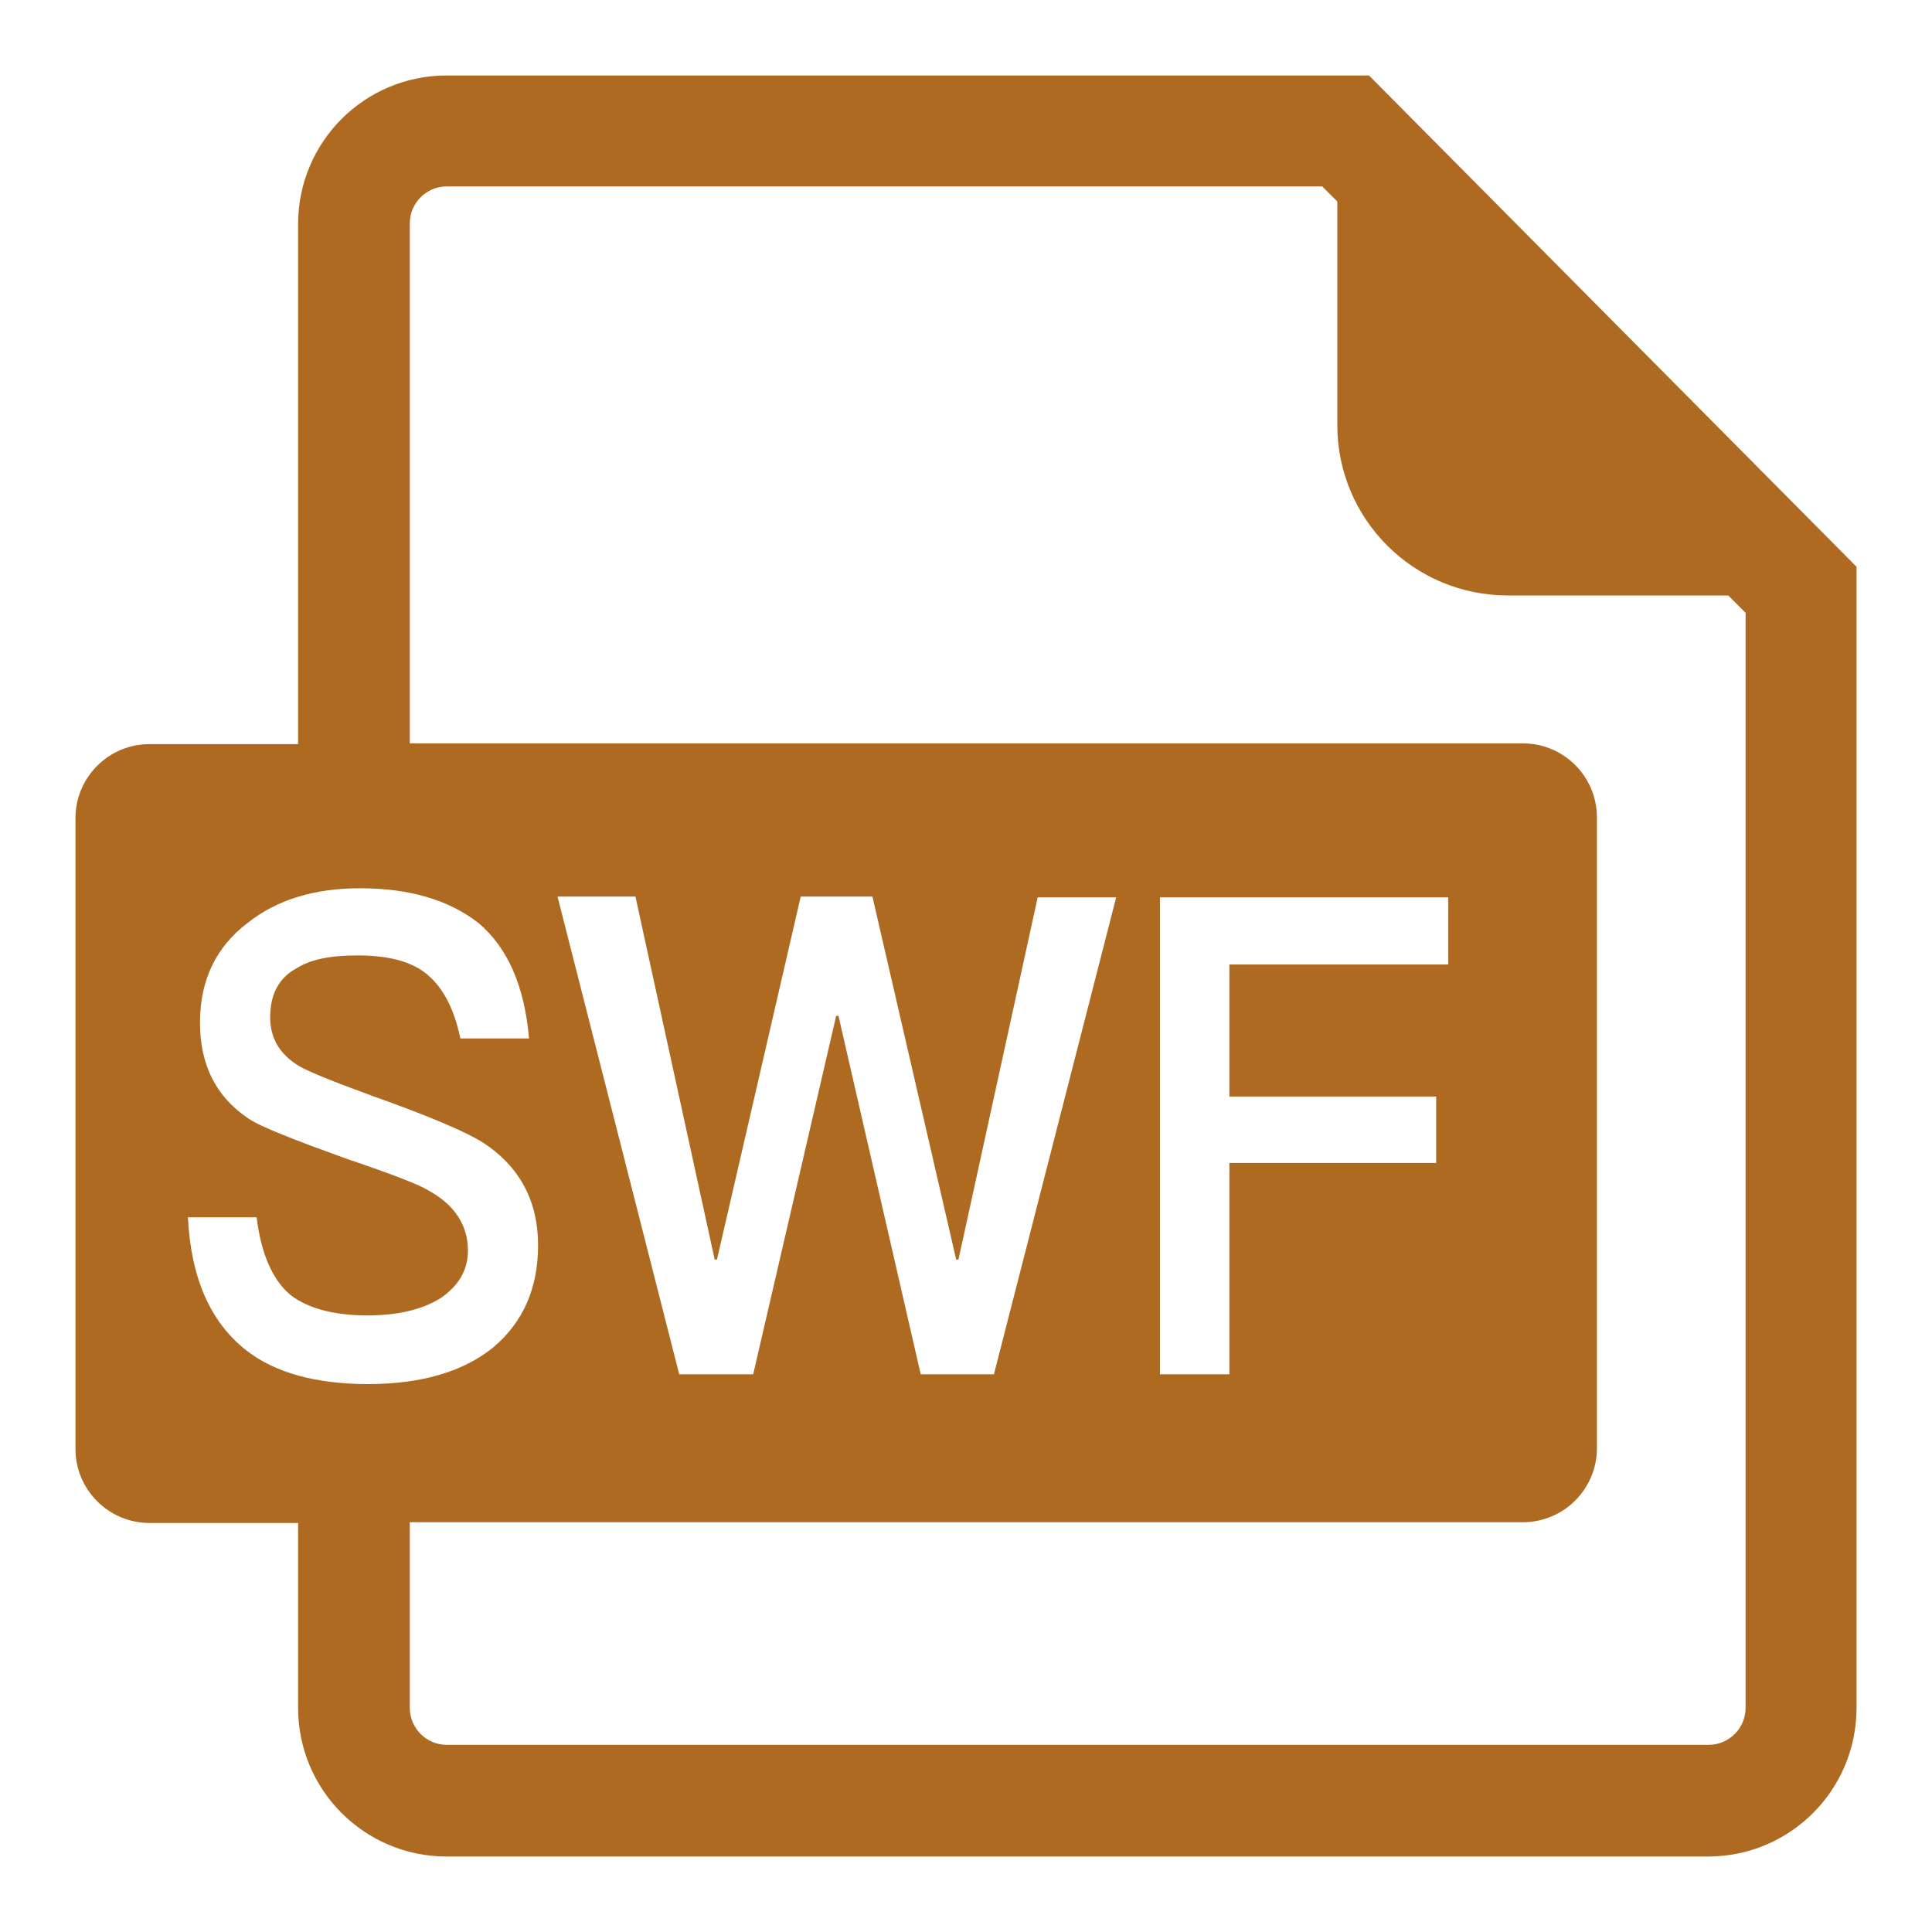
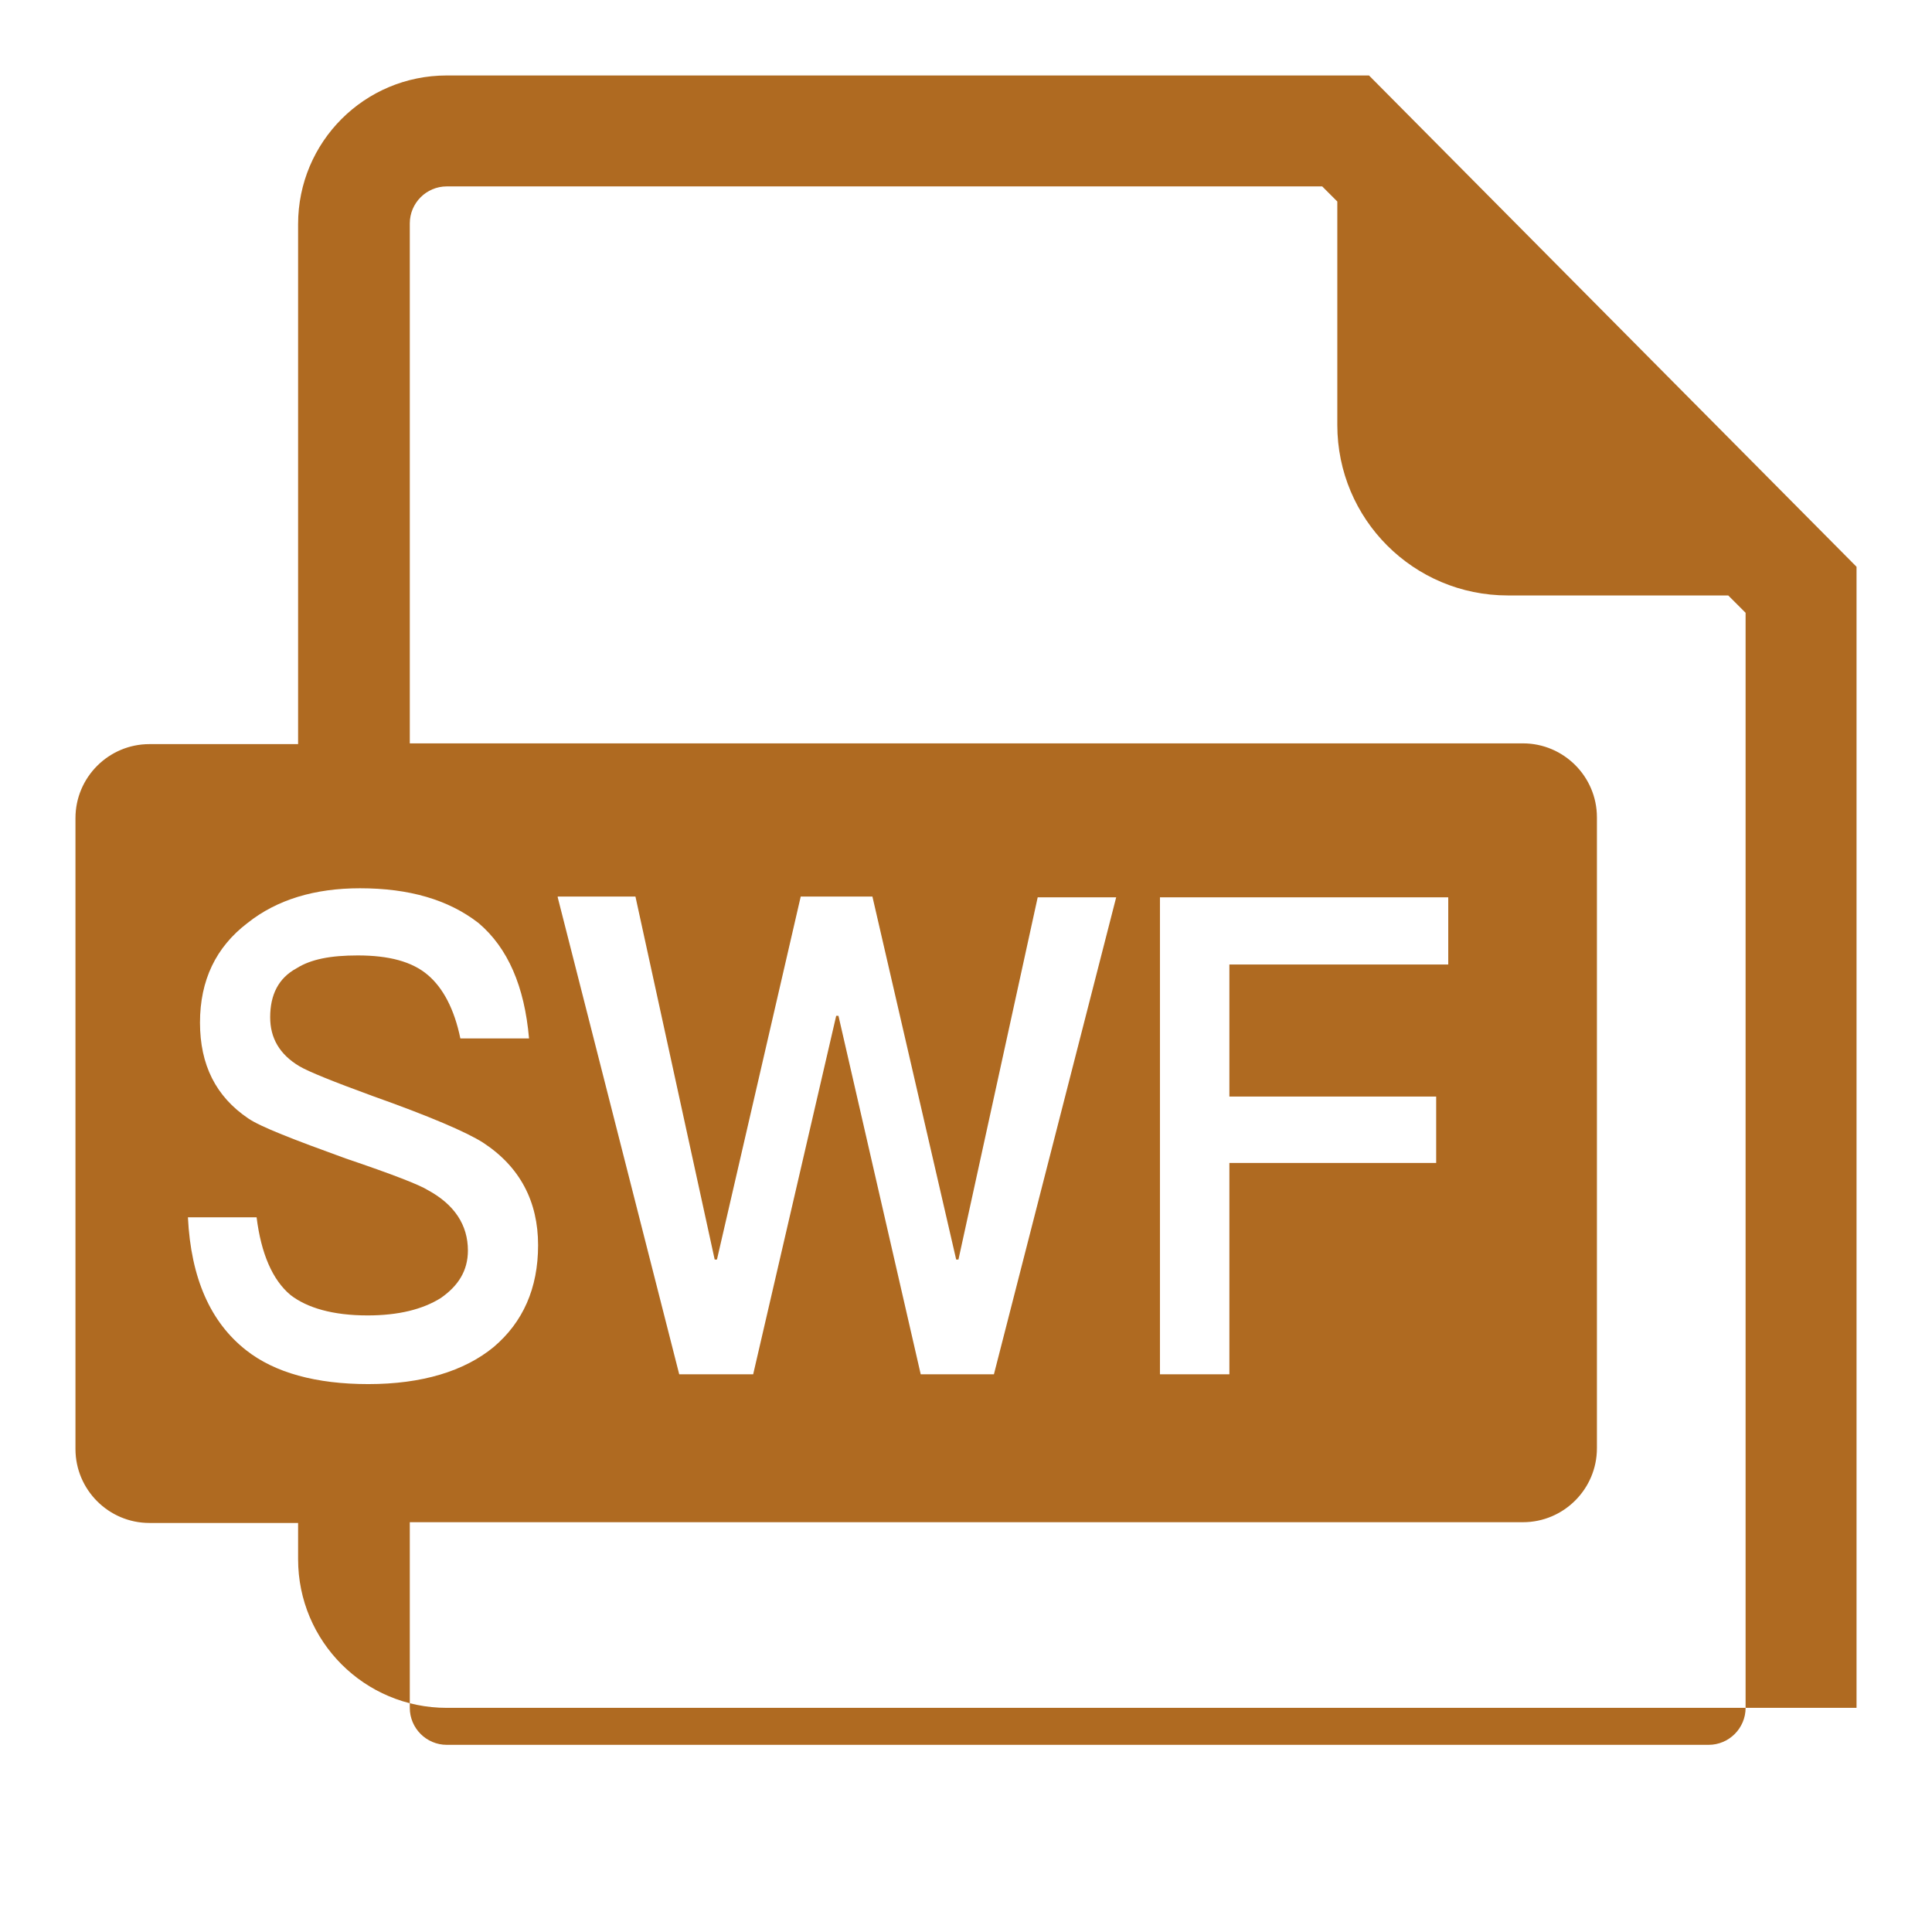
<svg xmlns="http://www.w3.org/2000/svg" version="1.1" x="0px" y="0px" viewBox="0 0 256 256" enable-background="new 0 0 256 256" xml:space="preserve">
  <g>
-     <path fill="#af6a21" d="M54.3,98.5h147.5c5.4,0,9.8,4.4,9.8,9.8l0,0v83.6c0,5.4-4.4,9.8-9.8,9.8l0,0H54.3v24.6 c0,2.7,2.2,4.9,4.9,4.9h167.2c2.7,0,4.9-2.2,4.9-4.9V81.2l-2.3-2.3h-29.2c-12.5,0-22.6-10.1-22.6-22.6l0,0V26.7l-2-2h-116 c-2.7,0-4.9,2.2-4.9,4.9V98.5z M39.5,201.8H19.8c-5.4,0-9.8-4.4-9.8-9.8l0,0v-83.6c0-5.4,4.4-9.8,9.8-9.8h19.7V29.7 c0-10.9,8.8-19.7,19.7-19.7l0,0h122.2L246,75.1v151.2c0,10.9-8.8,19.7-19.7,19.7H59.2c-10.9,0-19.7-8.8-19.7-19.7V201.8z  M47.7,117.7c-6,0-11,1.5-14.9,4.6c-4.2,3.2-6.3,7.6-6.3,13.2c0,5.6,2.1,9.8,6.4,12.7c1.6,1.1,6,2.8,12.9,5.3 c6.2,2.1,9.8,3.5,10.9,4.2c3.5,1.9,5.3,4.6,5.3,8c0,2.7-1.3,4.7-3.6,6.3c-2.4,1.5-5.6,2.3-9.7,2.3c-4.6,0-8-1-10.2-2.7 c-2.4-2-3.9-5.5-4.5-10.3h-9.1c0.4,8.1,3,13.9,7.7,17.6c3.8,3,9.3,4.5,16.2,4.5c7.1,0,12.7-1.7,16.6-4.9c3.9-3.3,5.9-7.8,5.9-13.5 c0-5.8-2.4-10.4-7.3-13.6c-2.2-1.4-7.1-3.5-14.7-6.2c-5.2-1.9-8.4-3.2-9.6-3.9c-2.7-1.6-3.9-3.8-3.9-6.5c0-3,1.1-5.2,3.5-6.5 c1.9-1.2,4.5-1.7,8.1-1.7c4.1,0,7.2,0.8,9.3,2.6c2,1.7,3.5,4.5,4.3,8.4h9.1c-0.6-6.9-2.8-12-6.7-15.3 C59.4,119.2,54.2,117.7,47.7,117.7L47.7,117.7z M73.9,118.9l16.1,63.2h9.8l11-47.5h0.3l10.9,47.5h9.7l16.2-63.2h-10.4L127,166.9 h-0.3l-11.1-48.1h-9.5L95,166.9h-0.3l-10.5-48.1H73.9L73.9,118.9z M153.7,118.9v63.2h9.2v-28h27.4v-8.8h-27.4v-17.5h29v-8.9H153.7 L153.7,118.9z" />
+     <path fill="#af6a21" d="M54.3,98.5h147.5c5.4,0,9.8,4.4,9.8,9.8l0,0v83.6c0,5.4-4.4,9.8-9.8,9.8l0,0H54.3v24.6 c0,2.7,2.2,4.9,4.9,4.9h167.2c2.7,0,4.9-2.2,4.9-4.9V81.2l-2.3-2.3h-29.2c-12.5,0-22.6-10.1-22.6-22.6l0,0V26.7l-2-2h-116 c-2.7,0-4.9,2.2-4.9,4.9V98.5z M39.5,201.8H19.8c-5.4,0-9.8-4.4-9.8-9.8l0,0v-83.6c0-5.4,4.4-9.8,9.8-9.8h19.7V29.7 c0-10.9,8.8-19.7,19.7-19.7l0,0h122.2L246,75.1v151.2H59.2c-10.9,0-19.7-8.8-19.7-19.7V201.8z  M47.7,117.7c-6,0-11,1.5-14.9,4.6c-4.2,3.2-6.3,7.6-6.3,13.2c0,5.6,2.1,9.8,6.4,12.7c1.6,1.1,6,2.8,12.9,5.3 c6.2,2.1,9.8,3.5,10.9,4.2c3.5,1.9,5.3,4.6,5.3,8c0,2.7-1.3,4.7-3.6,6.3c-2.4,1.5-5.6,2.3-9.7,2.3c-4.6,0-8-1-10.2-2.7 c-2.4-2-3.9-5.5-4.5-10.3h-9.1c0.4,8.1,3,13.9,7.7,17.6c3.8,3,9.3,4.5,16.2,4.5c7.1,0,12.7-1.7,16.6-4.9c3.9-3.3,5.9-7.8,5.9-13.5 c0-5.8-2.4-10.4-7.3-13.6c-2.2-1.4-7.1-3.5-14.7-6.2c-5.2-1.9-8.4-3.2-9.6-3.9c-2.7-1.6-3.9-3.8-3.9-6.5c0-3,1.1-5.2,3.5-6.5 c1.9-1.2,4.5-1.7,8.1-1.7c4.1,0,7.2,0.8,9.3,2.6c2,1.7,3.5,4.5,4.3,8.4h9.1c-0.6-6.9-2.8-12-6.7-15.3 C59.4,119.2,54.2,117.7,47.7,117.7L47.7,117.7z M73.9,118.9l16.1,63.2h9.8l11-47.5h0.3l10.9,47.5h9.7l16.2-63.2h-10.4L127,166.9 h-0.3l-11.1-48.1h-9.5L95,166.9h-0.3l-10.5-48.1H73.9L73.9,118.9z M153.7,118.9v63.2h9.2v-28h27.4v-8.8h-27.4v-17.5h29v-8.9H153.7 L153.7,118.9z" />
  </g>
</svg>